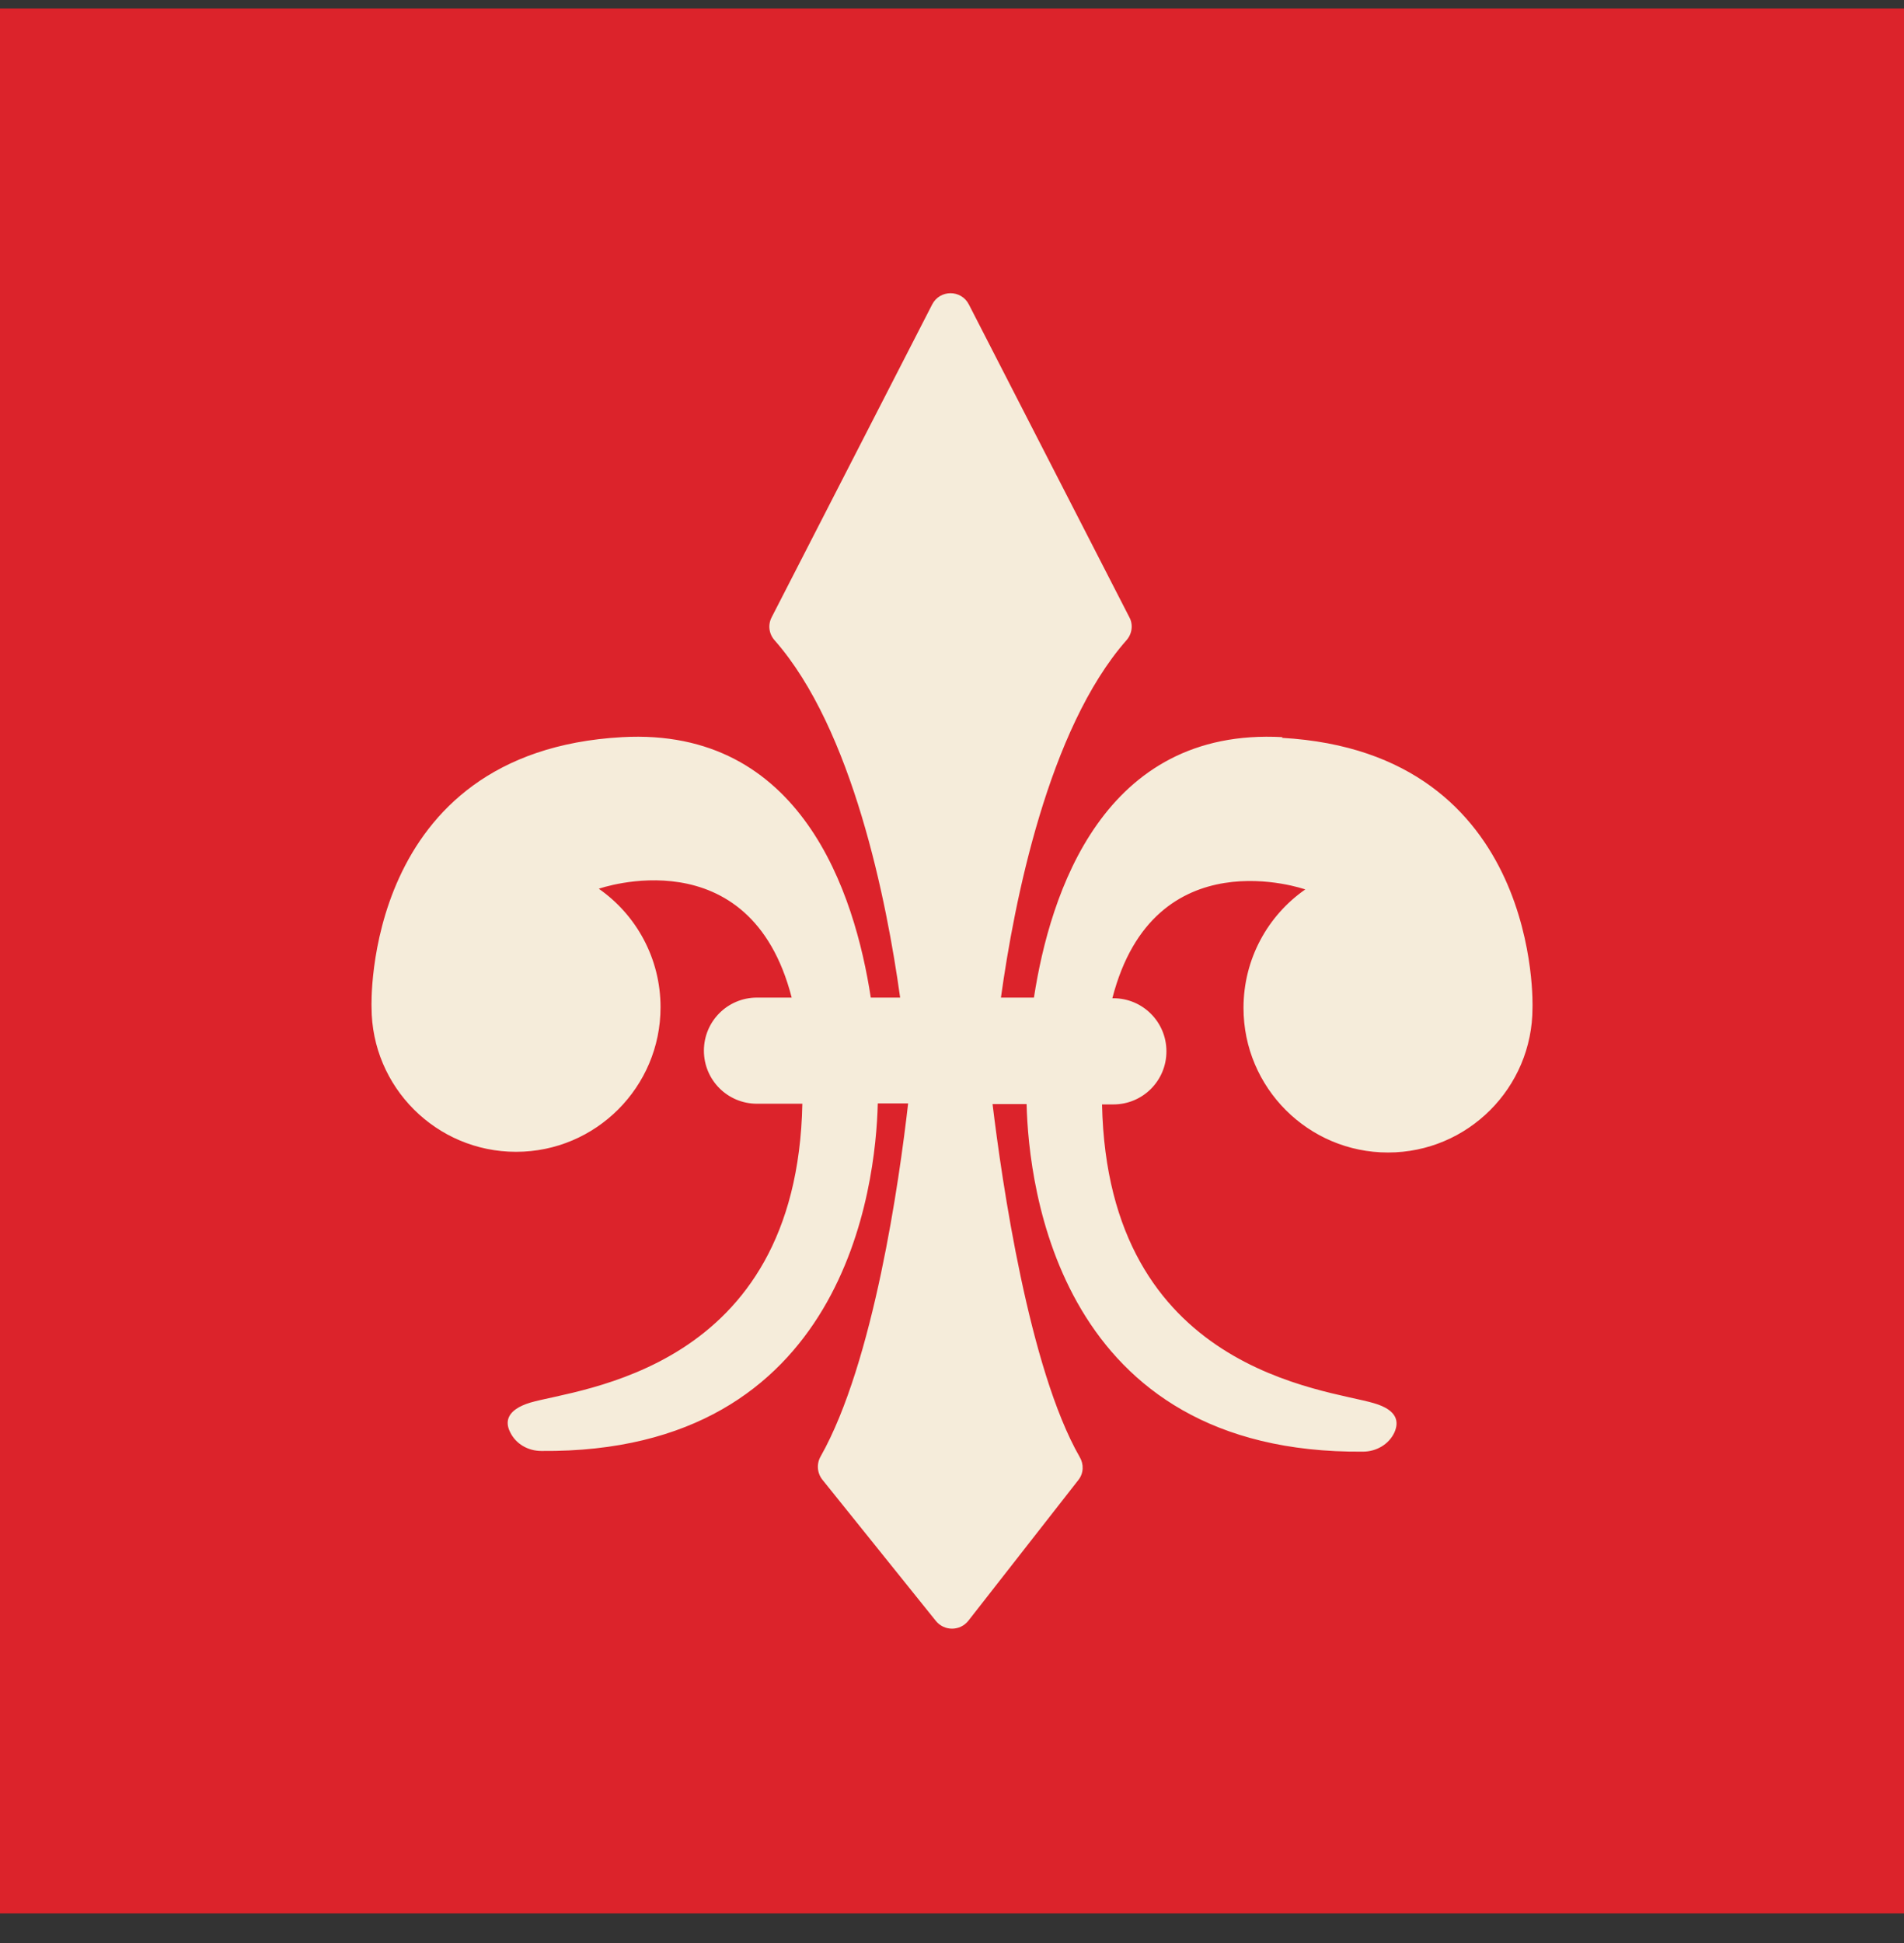
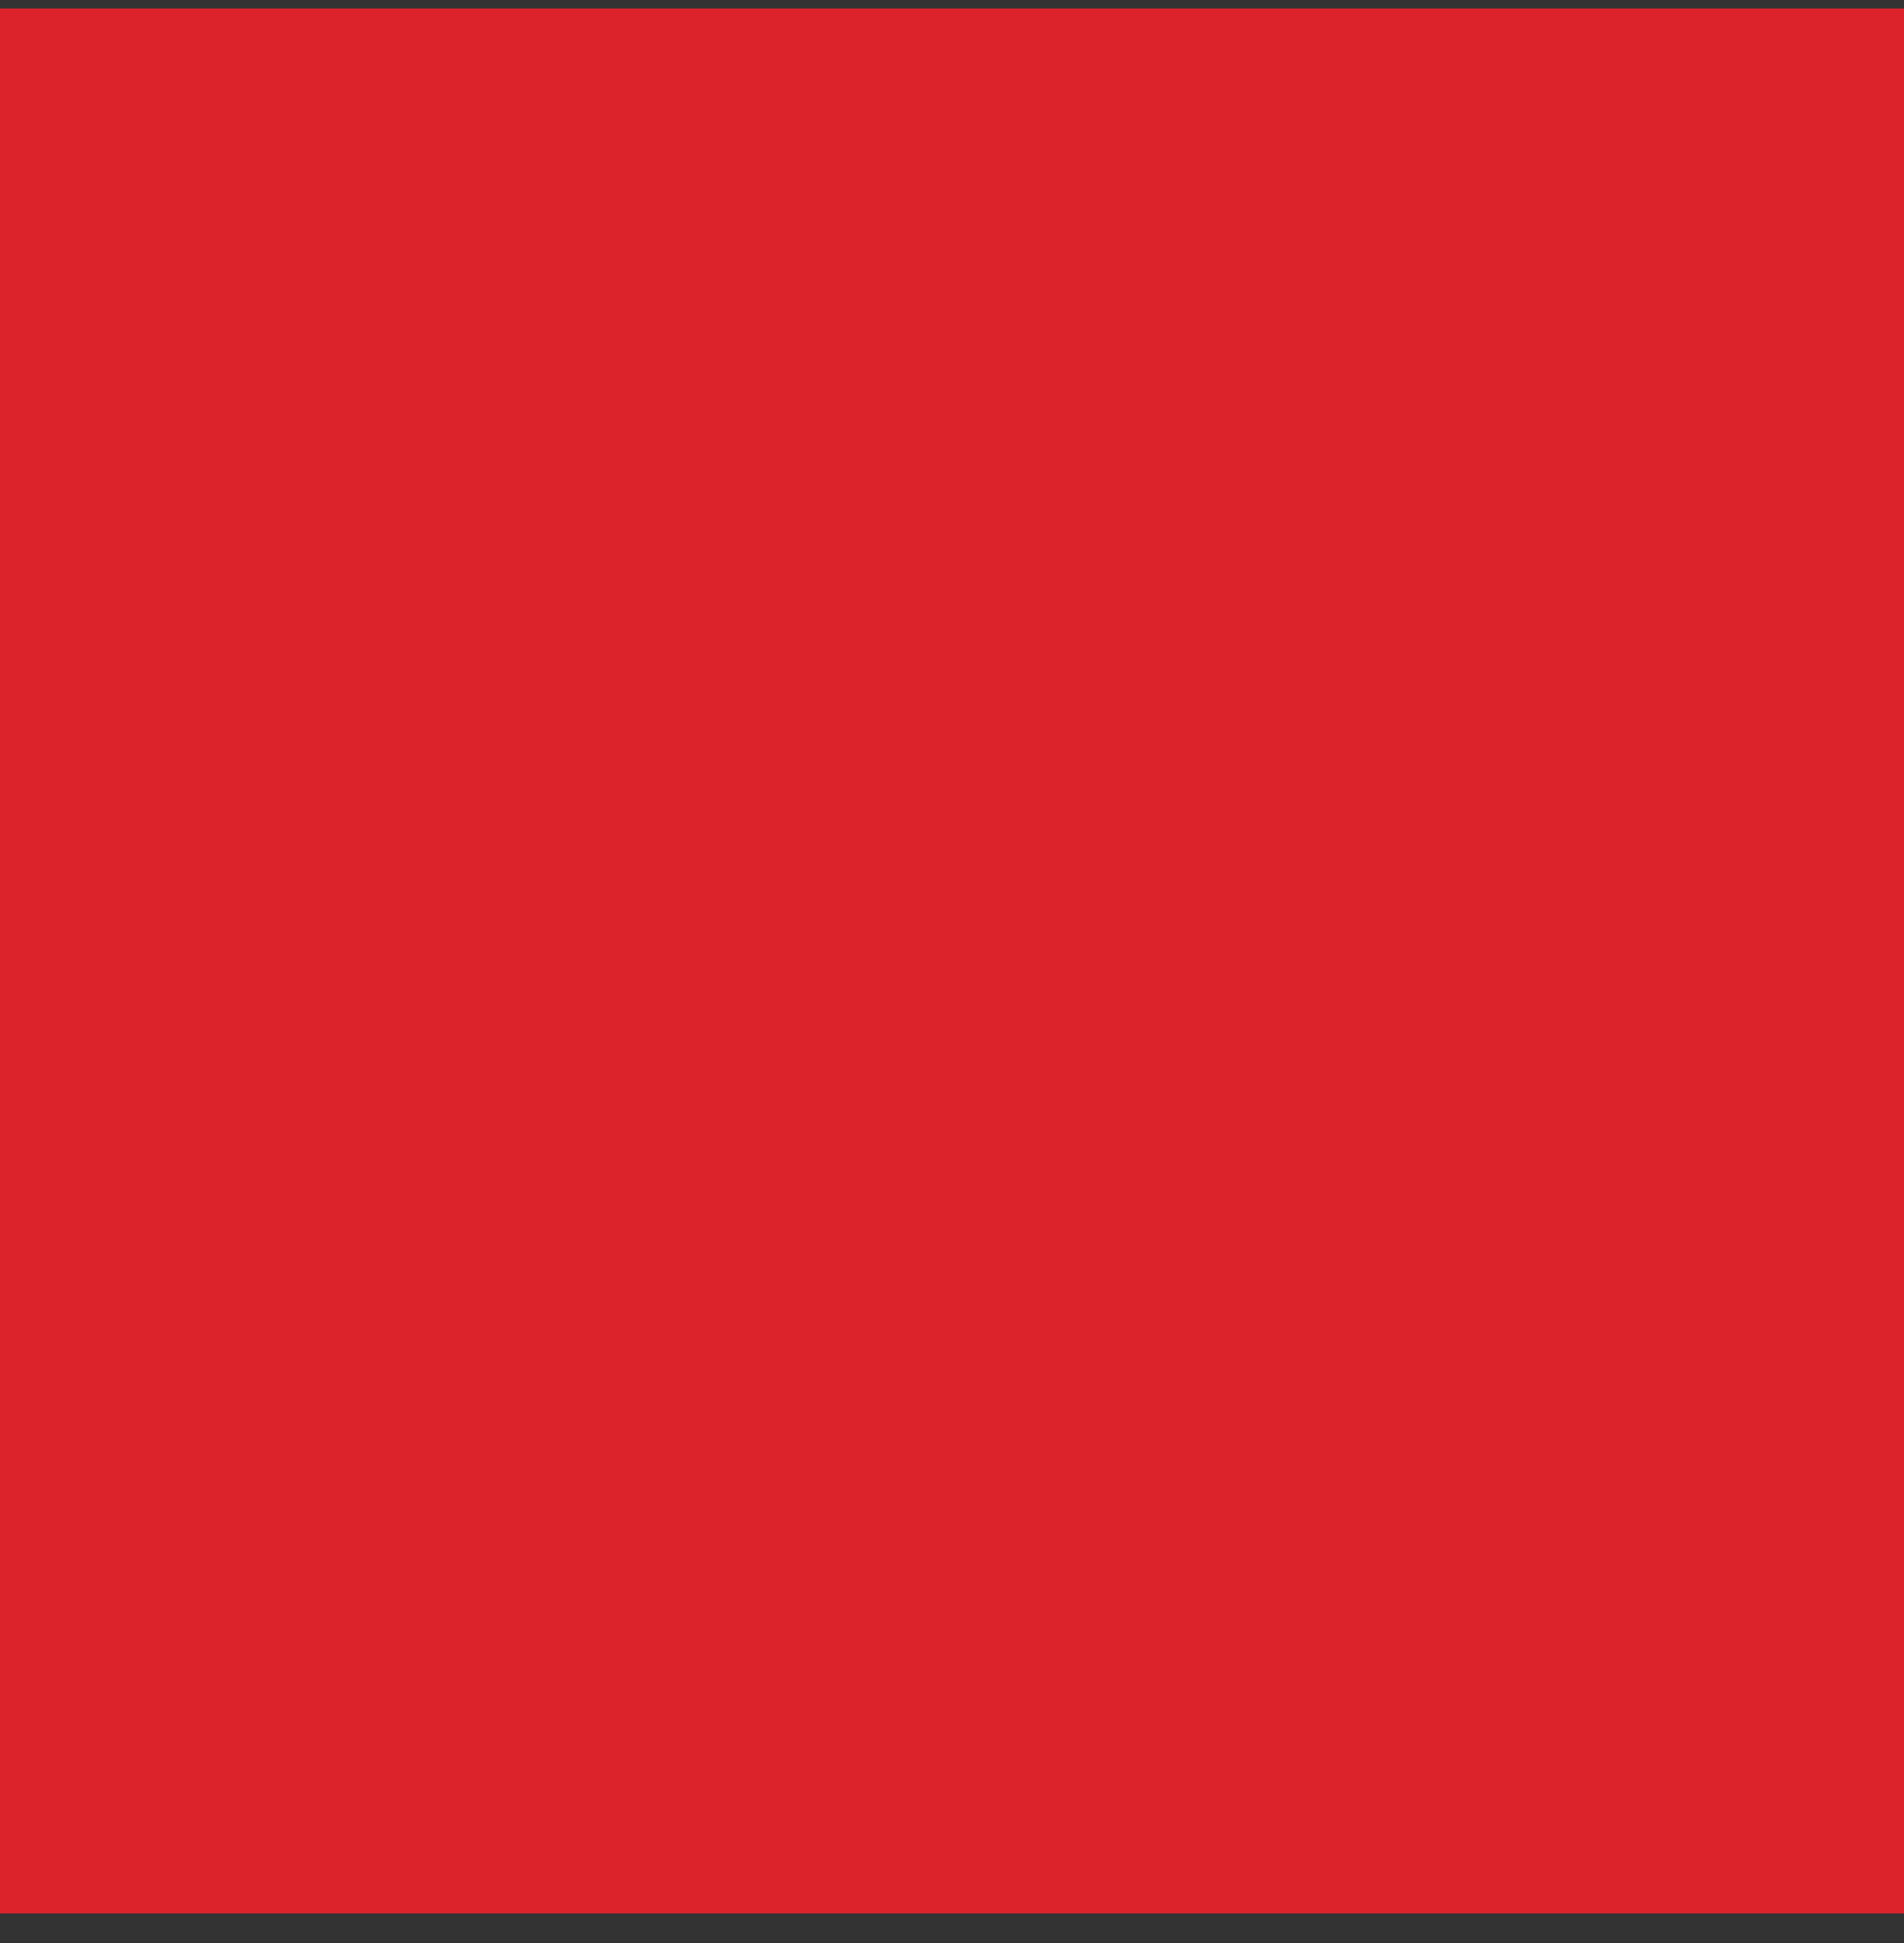
<svg xmlns="http://www.w3.org/2000/svg" width="50" height="51" viewBox="0 0 50 51" fill="none">
  <rect x="0" y="0" width="50" height="51" fill="#333333" stroke="none" />
  <rect width="50" height="50" transform="translate(0 0.223)" fill="#DC232B" />
-   <path d="M33.681 19.349C28.975 19.087 27.573 23.442 27.152 26.185H26.285C26.635 23.661 27.529 19.139 29.579 16.808C29.729 16.642 29.764 16.396 29.658 16.203L25.443 7.992C25.242 7.598 24.681 7.598 24.479 7.992L20.264 16.203C20.159 16.405 20.194 16.642 20.343 16.808C22.394 19.139 23.288 23.661 23.638 26.185H22.867C22.446 23.442 21.044 19.087 16.338 19.349C9.503 19.726 9.757 26.439 9.757 26.439C9.757 28.533 11.457 30.233 13.552 30.233C15.646 30.233 17.346 28.533 17.346 26.439C17.346 25.151 16.706 24.012 15.725 23.328C15.725 23.328 19.695 21.926 20.79 26.185H19.879C19.107 26.185 18.485 26.807 18.485 27.578C18.485 28.349 19.107 28.971 19.879 28.971H21.07C20.93 36 15.181 36.447 13.928 36.815C13.297 37.007 13.262 37.323 13.394 37.586C13.543 37.901 13.867 38.085 14.218 38.085C22.201 38.155 22.998 31.136 23.051 28.963H23.848C23.62 30.961 22.946 35.754 21.552 38.225C21.439 38.418 21.456 38.664 21.596 38.839L24.576 42.546C24.795 42.817 25.207 42.817 25.426 42.546L28.318 38.848C28.458 38.672 28.467 38.436 28.353 38.243C27.021 35.921 26.311 31.013 26.065 28.98H26.959C27.012 31.154 27.809 38.173 35.793 38.103C36.134 38.103 36.467 37.919 36.616 37.603C36.739 37.332 36.713 37.016 36.082 36.832C34.829 36.455 29.089 36.017 28.94 28.989H29.238C30.009 28.989 30.631 28.367 30.631 27.596C30.631 26.825 30.009 26.202 29.238 26.202H29.211C30.307 21.943 34.277 23.346 34.277 23.346C33.295 24.029 32.655 25.168 32.655 26.456C32.655 28.551 34.355 30.251 36.45 30.251C38.544 30.251 40.244 28.551 40.244 26.456C40.244 26.456 40.498 19.753 33.663 19.367L33.681 19.349Z" fill="#F5ECDA" />
</svg>